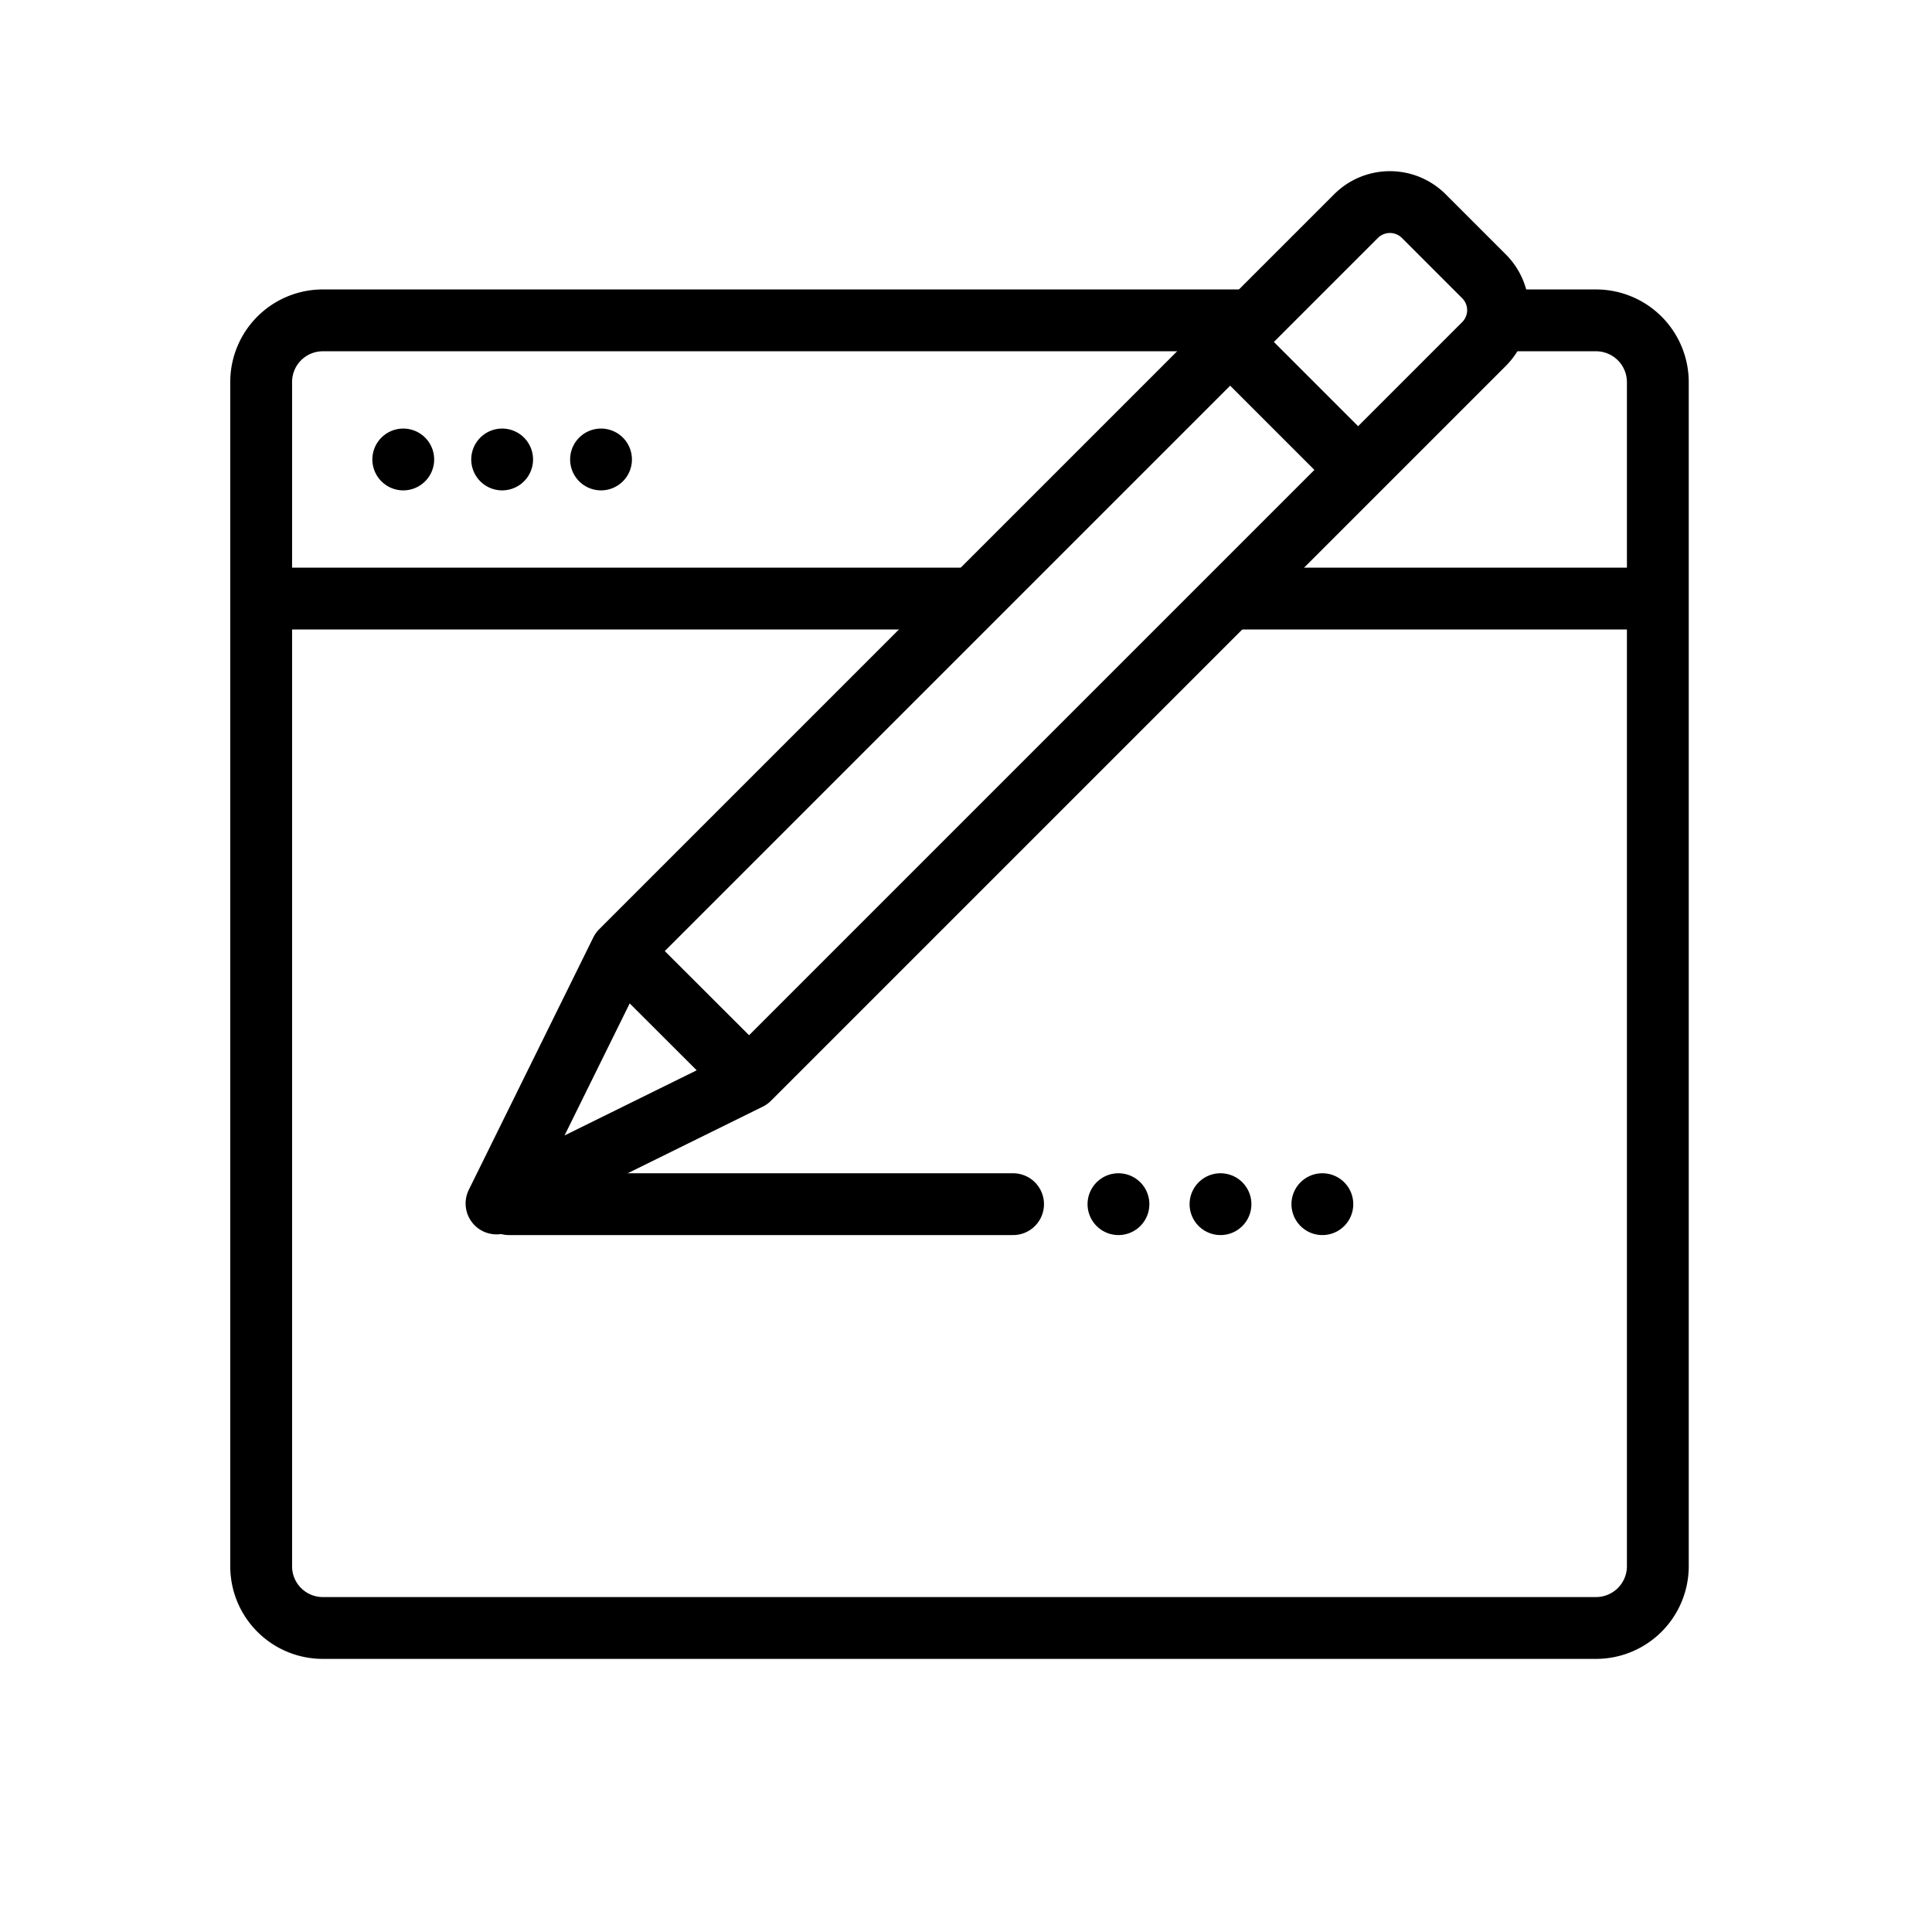
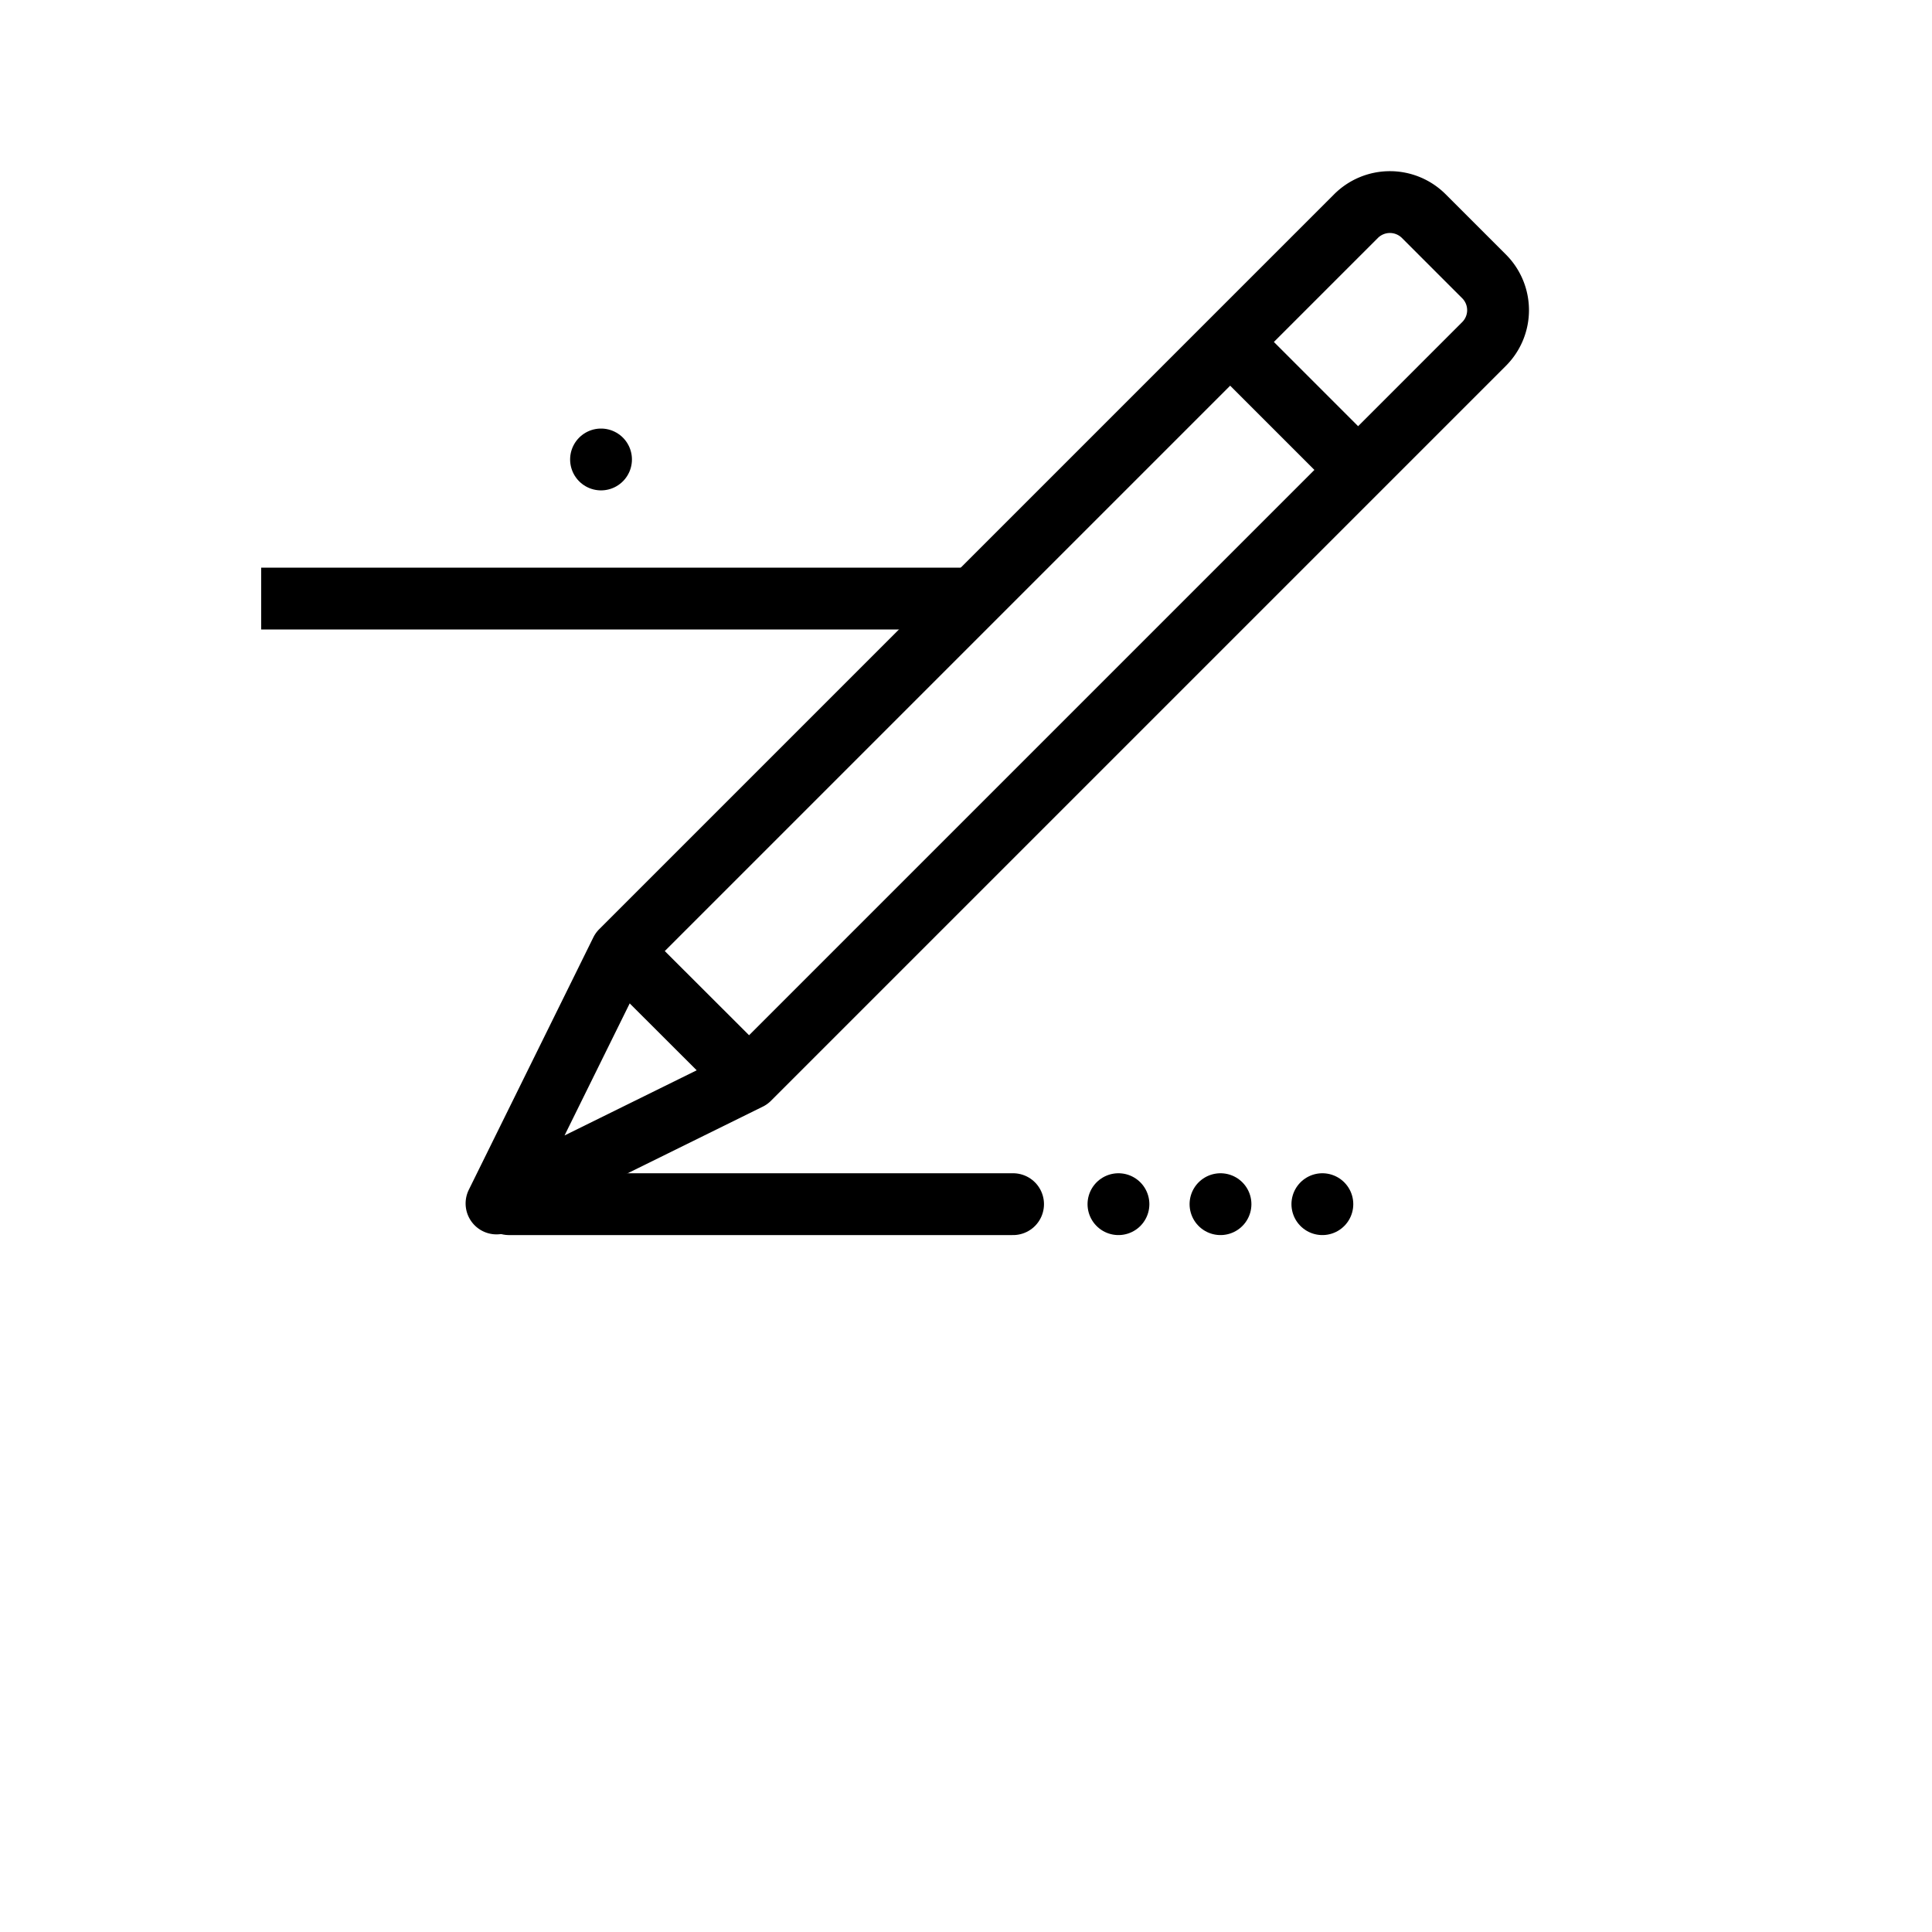
<svg xmlns="http://www.w3.org/2000/svg" viewBox="0 0 110 110">
  <defs>
    <style>.a,.c,.d,.e,.f{fill:none;}.b{clip-path:url(#a);}.c,.d,.e,.f{stroke:#000;stroke-width:3.52px;}.c,.d,.e{stroke-miterlimit:10;}.d,.e{stroke-linecap:round;}.e{stroke-dasharray:0 5.63;}.f{stroke-linejoin:round;}</style>
    <clipPath id="a">
      <rect class="a" width="110" height="110" />
    </clipPath>
  </defs>
  <g class="b">
-     <path class="c" d="M72,18.24H18.39a3.51,3.51,0,0,0-3.52,3.52V89.17a3.51,3.51,0,0,0,3.52,3.52H90.87a3.52,3.52,0,0,0,3.52-3.52V21.76a3.52,3.52,0,0,0-3.52-3.52H84.66" />
-     <line class="c" x1="69.49" y1="34.08" x2="94.39" y2="34.08" />
    <line class="c" x1="14.87" y1="34.08" x2="55.43" y2="34.08" />
    <line class="d" x1="28.98" y1="68.56" x2="57.68" y2="68.56" />
    <line class="d" x1="63.68" y1="68.56" x2="63.68" y2="68.56" />
    <line class="d" x1="69.49" y1="68.56" x2="69.49" y2="68.56" />
    <line class="d" x1="75.29" y1="68.56" x2="75.29" y2="68.56" />
-     <line class="d" x1="22.96" y1="26.16" x2="22.96" y2="26.16" />
-     <line class="e" x1="28.59" y1="26.16" x2="31.41" y2="26.16" />
    <line class="d" x1="34.22" y1="26.16" x2="34.22" y2="26.16" />
    <path class="f" d="M84.5,15.74,81.06,12.3a2.73,2.73,0,0,0-3.85,0L35.36,54.15,28.27,68.52l14.38-7.09L84.5,19.58A2.72,2.72,0,0,0,84.5,15.74Z" />
    <line class="c" x1="70.04" y1="19.47" x2="77.32" y2="26.75" />
    <line class="c" x1="35.36" y1="54.15" x2="42.65" y2="61.43" />
  </g>
</svg>